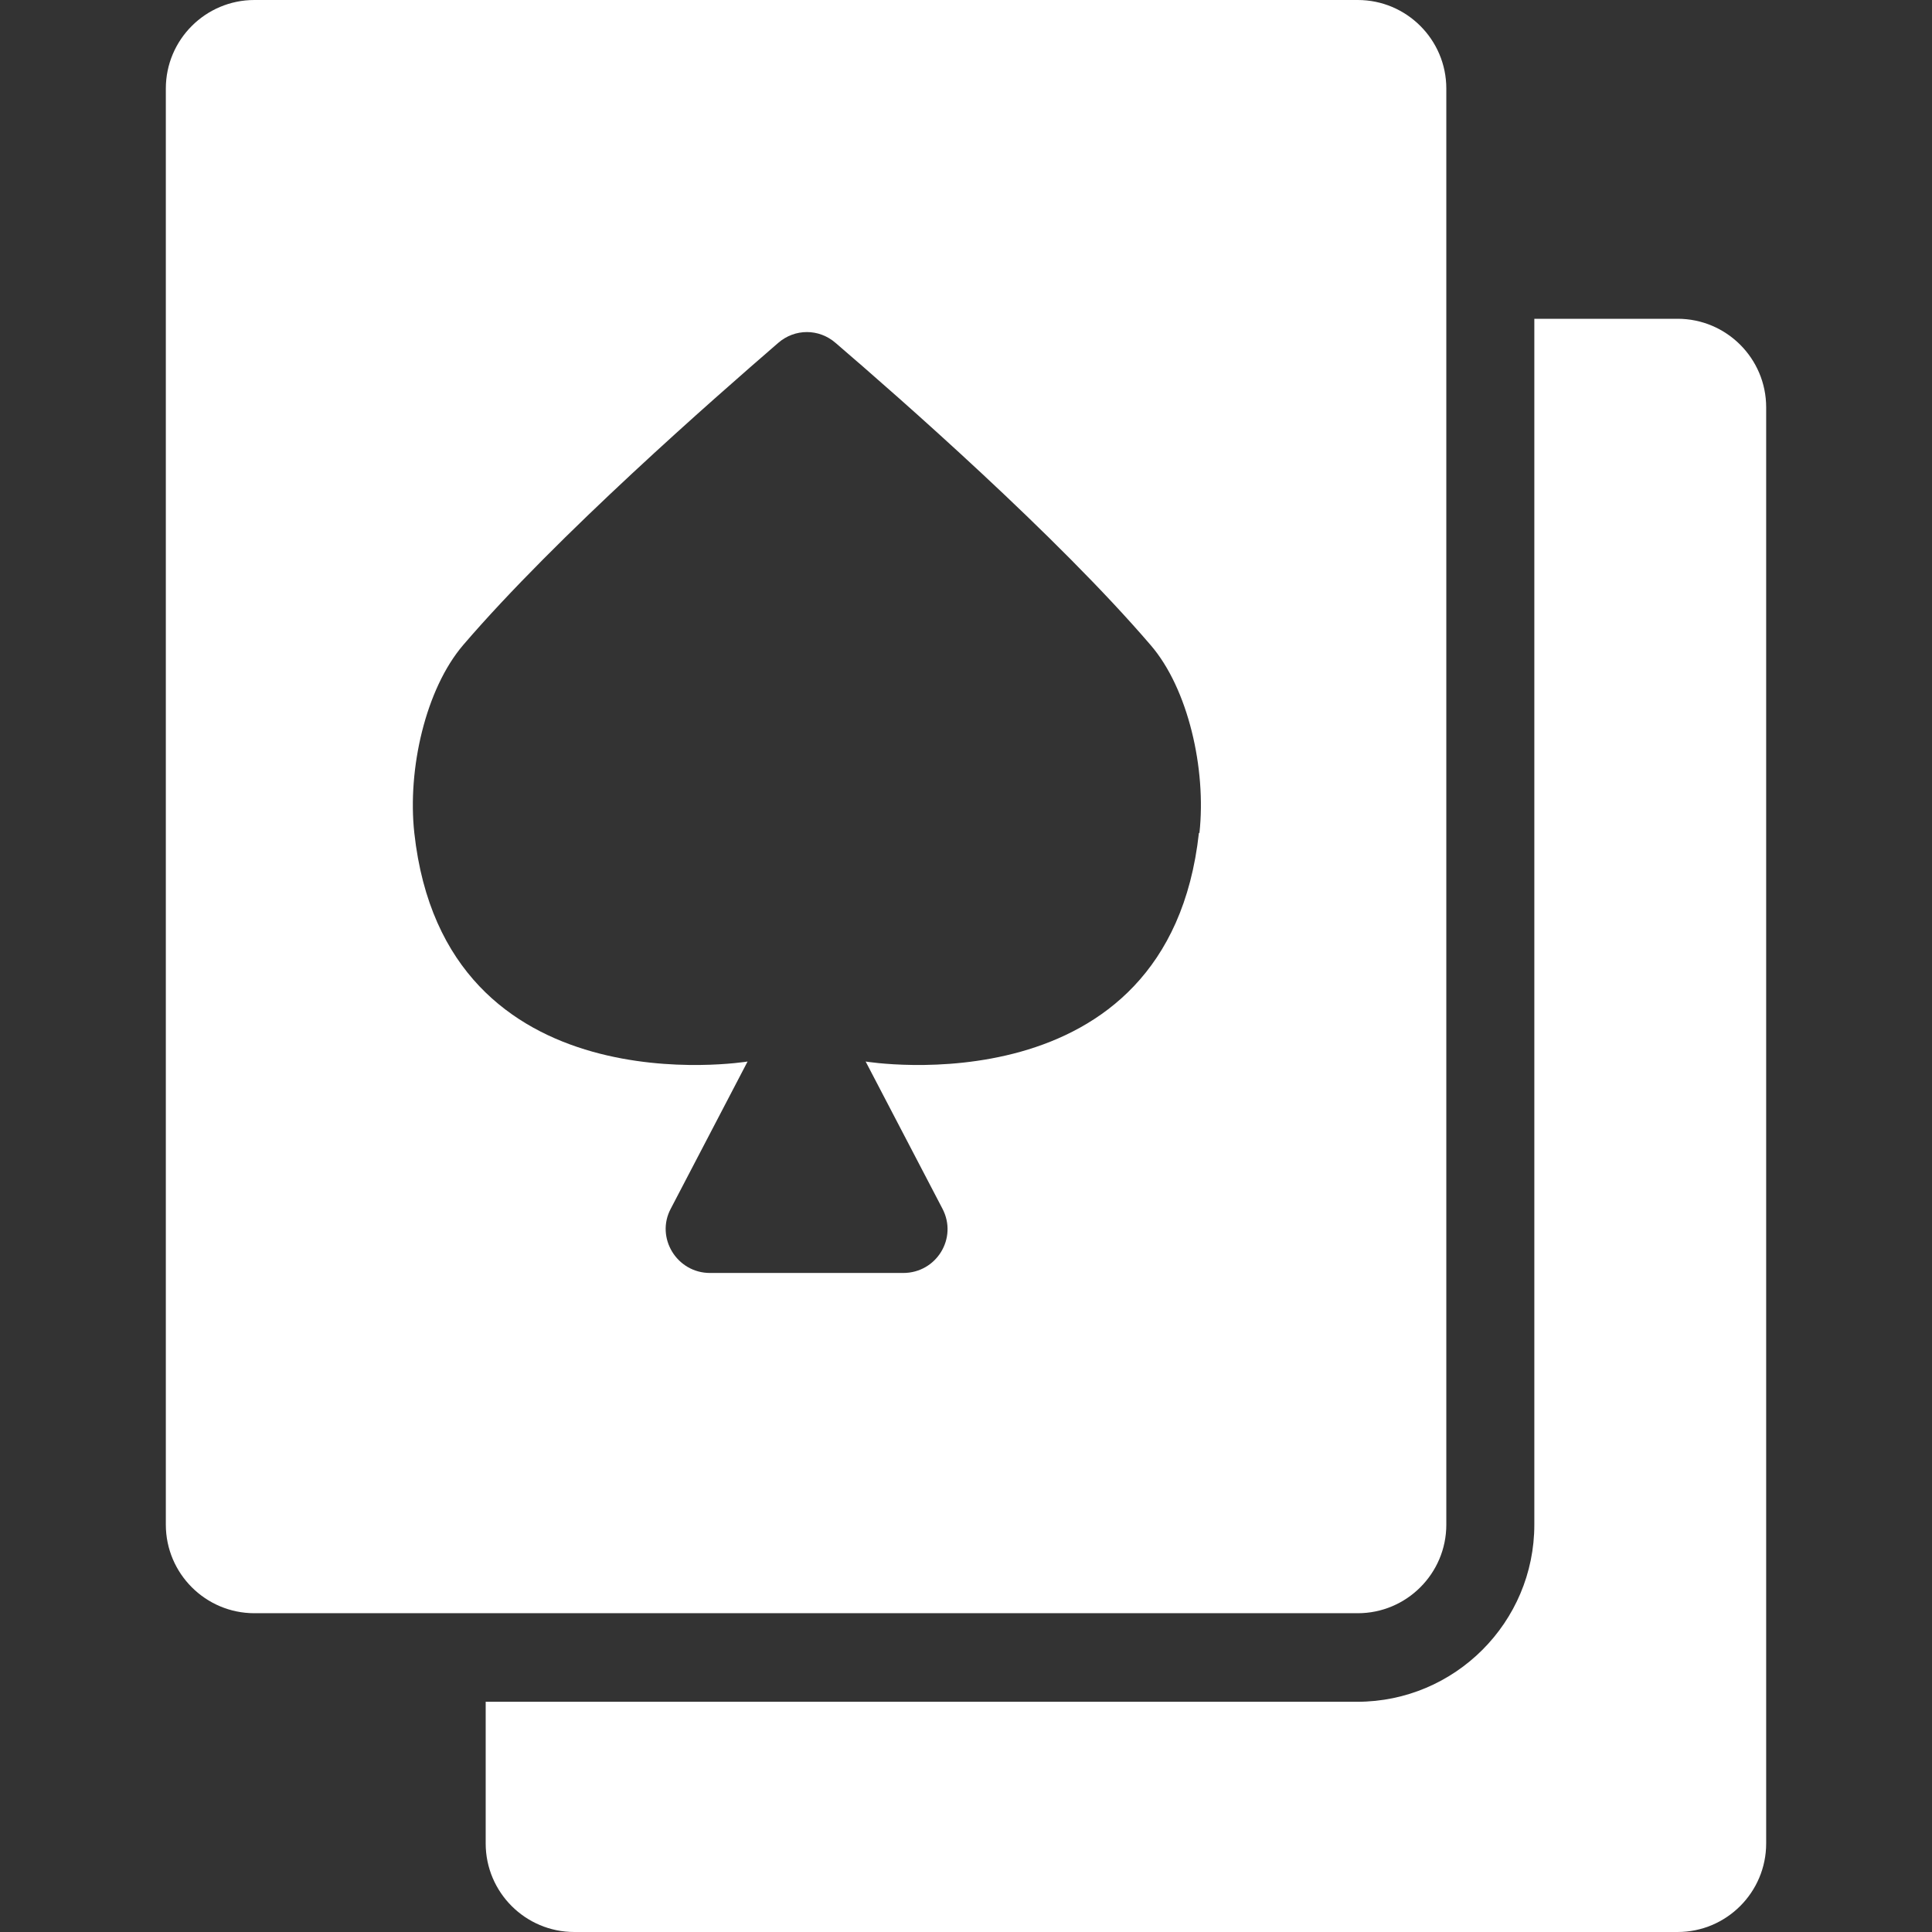
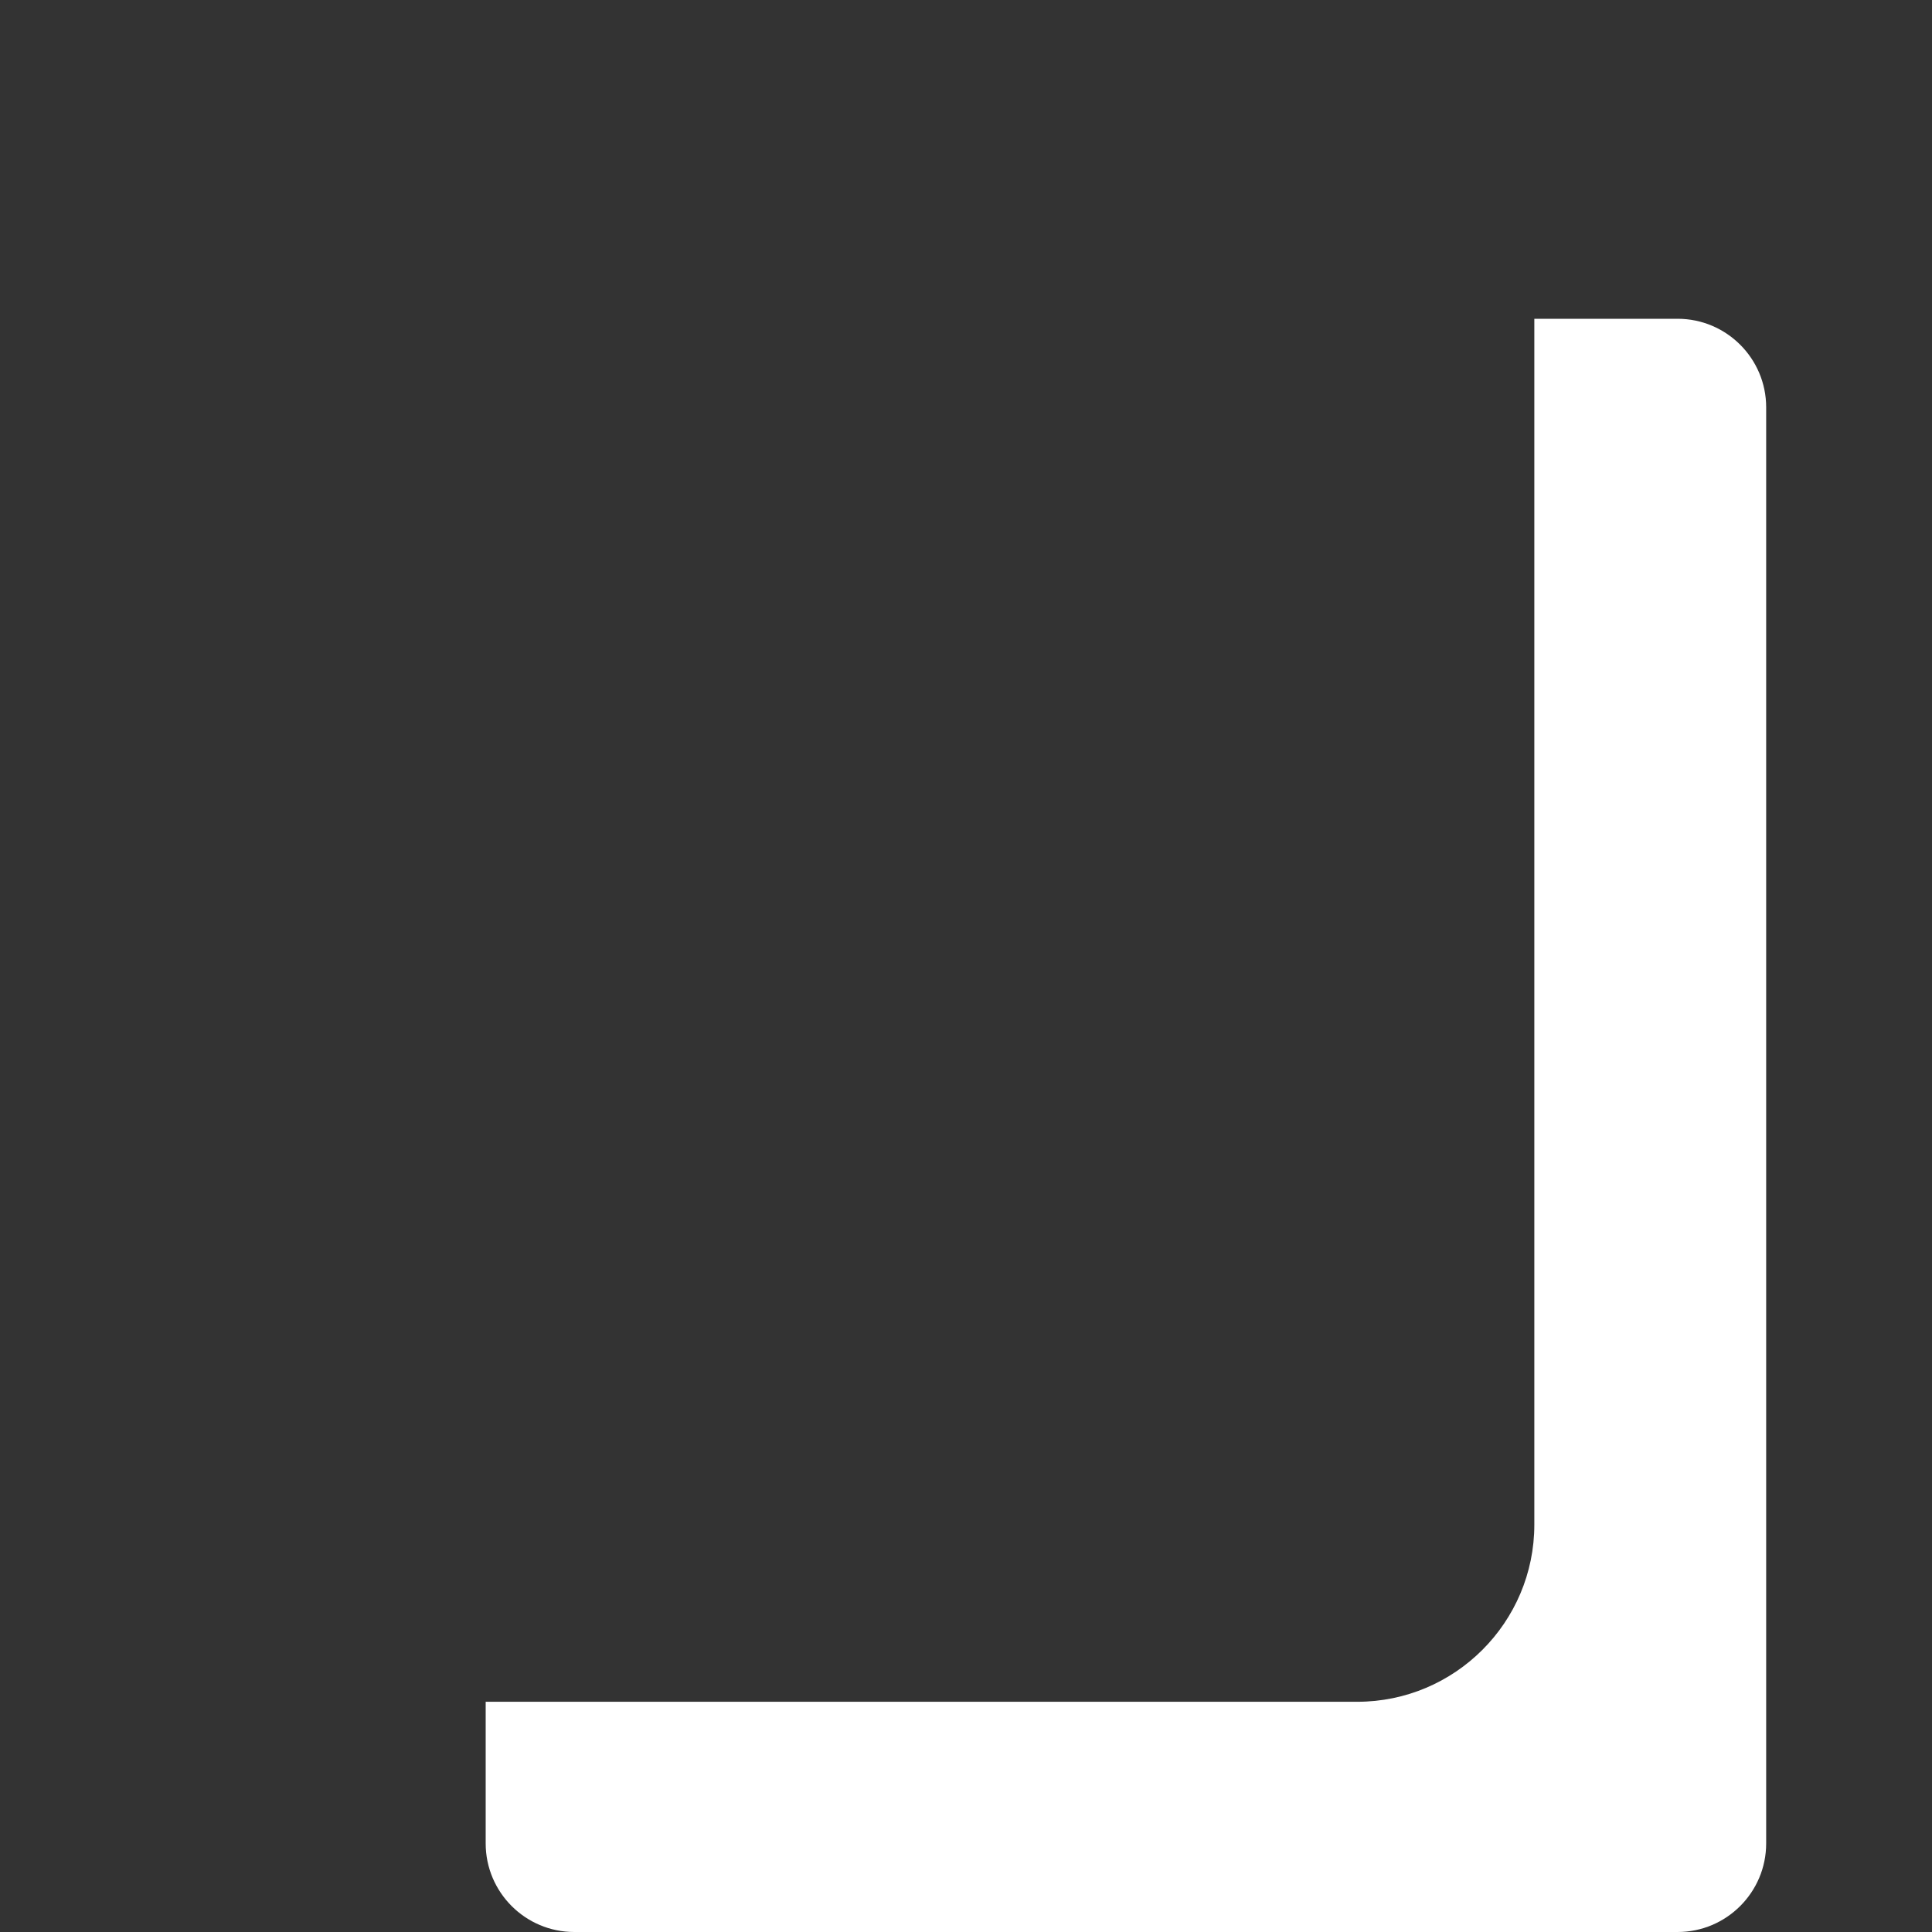
<svg xmlns="http://www.w3.org/2000/svg" id="Layer_1" data-name="Layer 1" viewBox="0 0 36 36">
  <rect x="0" y="0" width="36" height="36" fill="#333333" stroke="none" />
  <defs>
    <style>
      .cls-1 {
        fill: #fff;
      }
    </style>
  </defs>
-   <path class="cls-1" d="m25.3,0H4.74c-.91,0-1.65.74-1.65,1.65v26.76c0,.91.74,1.65,1.65,1.65h20.56c.91,0,1.65-.74,1.65-1.65V1.65c0-.91-.74-1.65-1.65-1.65Zm-2.96,15.52c-.57,5.19-6.21,4.26-6.21,4.26l1.43,2.74c.29.55-.11,1.2-.73,1.2h-3.6c-.62,0-1.02-.66-.73-1.2l1.43-2.74s-5.64.93-6.21-4.26c-.13-1.19.21-2.68.91-3.5,1.75-2.04,4.68-4.6,5.87-5.63.31-.27.76-.27,1.07,0,1.2,1.03,4.12,3.59,5.87,5.63.7.81,1.04,2.31.91,3.5Z" />
  <path class="cls-1" d="m31.26,5.94h-2.67v22.47c0,1.82-1.48,3.3-3.3,3.3H9.05v2.64c0,.91.74,1.65,1.65,1.65h20.56c.91,0,1.65-.74,1.65-1.65V7.59c0-.91-.74-1.65-1.65-1.65Z" />
</svg>